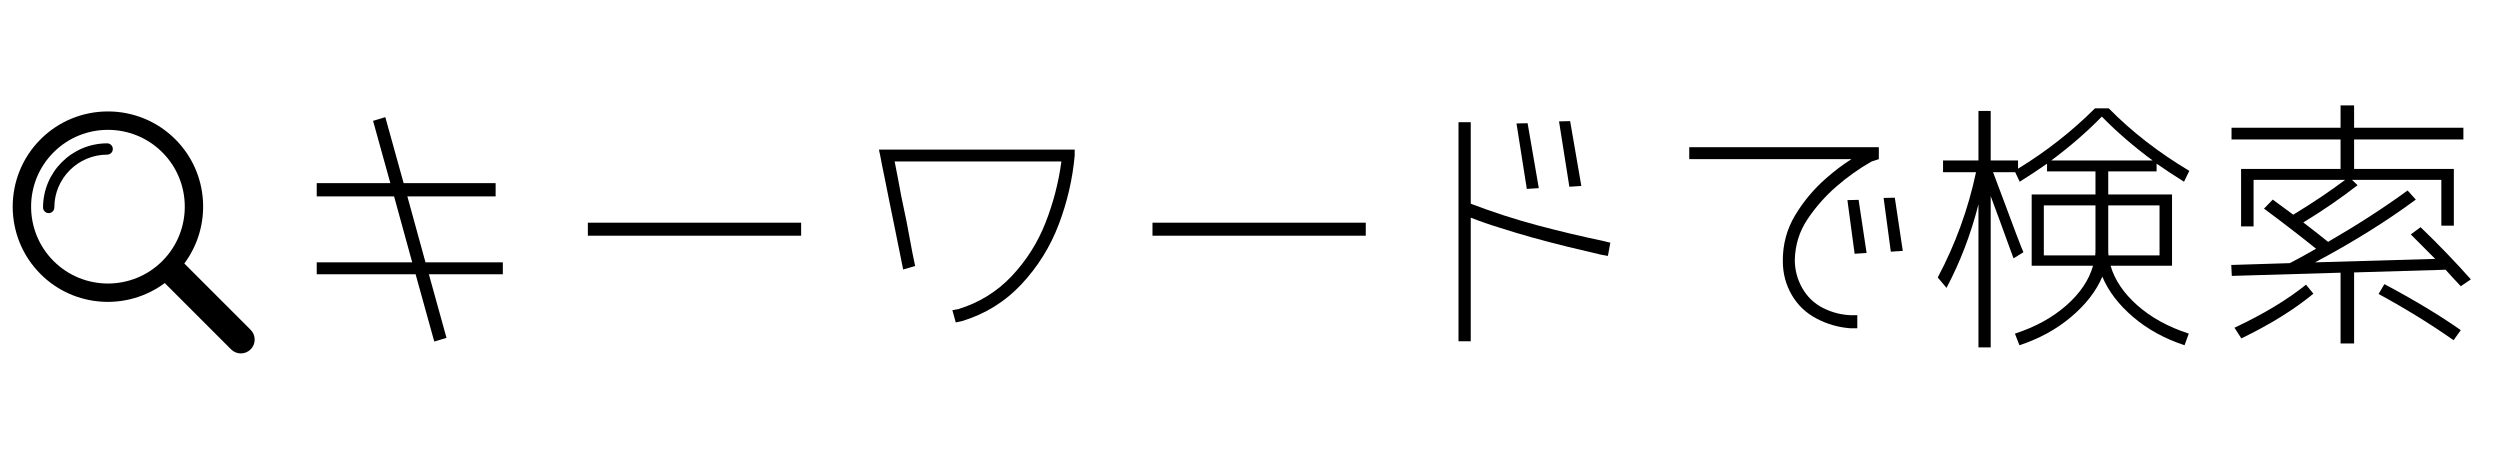
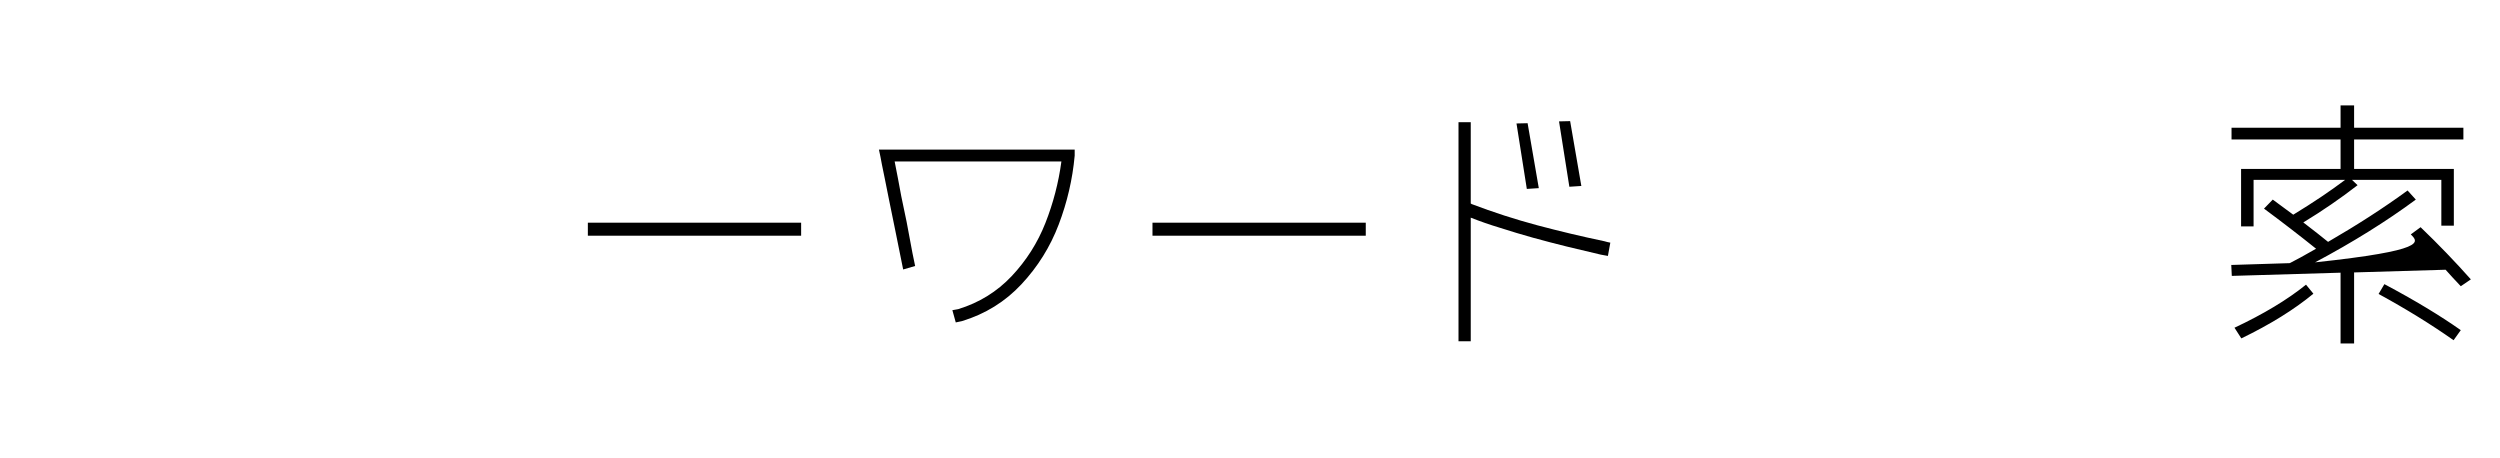
<svg xmlns="http://www.w3.org/2000/svg" width="600" zoomAndPan="magnify" viewBox="0 0 450 82.5" height="110" preserveAspectRatio="xMidYMid meet" version="1.0">
  <defs>
    <g />
    <clipPath id="e9df6eeae0">
-       <path d="M 2 20 L 46 20 L 46 63.863 L 2 63.863 Z M 2 20 " clip-rule="nonzero" />
-     </clipPath>
+       </clipPath>
  </defs>
  <g fill="#000000" fill-opacity="1">
    <g transform="translate(49.683, 58.896)">
      <g>
-         <path d="M 39.531 -23.547 L 23.641 -23.547 L 26.906 -11.672 L 40.828 -11.672 L 40.828 -9.531 L 27.516 -9.531 L 30.688 1.922 L 28.484 2.578 L 25.125 -9.531 L 7.328 -9.531 L 7.328 -11.672 L 24.516 -11.672 L 21.25 -23.547 L 7.328 -23.547 L 7.328 -25.938 L 20.578 -25.938 L 17.469 -37.141 L 19.672 -37.812 L 22.969 -25.938 L 39.531 -25.938 Z M 39.531 -23.547 " />
-       </g>
+         </g>
    </g>
  </g>
  <g fill="#000000" fill-opacity="1">
    <g transform="translate(100.501, 58.896)">
      <g>
        <path d="M 5.312 -16.469 L 5.312 -18.812 L 43.703 -18.812 L 43.703 -16.469 Z M 5.312 -16.469 " />
      </g>
    </g>
  </g>
  <g fill="#000000" fill-opacity="1">
    <g transform="translate(151.318, 58.896)">
      <g>
        <path d="M 20.719 -0.859 C 20.5 -1.598 20.297 -2.332 20.109 -3.062 C 20.453 -3.125 20.801 -3.188 21.156 -3.25 C 24.926 -4.406 28.133 -6.383 30.781 -9.188 C 33.426 -12 35.453 -15.191 36.859 -18.766 C 38.266 -22.336 39.223 -26.023 39.734 -29.828 L 9.719 -29.828 C 10.133 -27.742 10.531 -25.664 10.906 -23.594 C 11.227 -22.062 11.551 -20.516 11.875 -18.953 C 12.219 -17.066 12.566 -15.203 12.922 -13.359 C 13.078 -12.586 13.238 -11.805 13.406 -11.016 C 12.664 -10.785 11.945 -10.578 11.25 -10.391 C 10.77 -12.742 10.289 -15.117 9.812 -17.516 C 9.457 -19.305 9.094 -21.094 8.719 -22.875 C 8.457 -24.156 8.203 -25.43 7.953 -26.703 C 7.785 -27.566 7.609 -28.43 7.422 -29.297 C 7.266 -30.191 7.086 -31.082 6.891 -31.969 L 42.125 -31.969 L 42.125 -30.875 C 41.738 -26.633 40.781 -22.504 39.25 -18.484 C 37.719 -14.461 35.484 -10.879 32.547 -7.734 C 29.609 -4.586 26.035 -2.375 21.828 -1.094 Z M 20.719 -0.859 " />
      </g>
    </g>
  </g>
  <g fill="#000000" fill-opacity="1">
    <g transform="translate(202.135, 58.896)">
      <g>
        <path d="M 5.312 -16.469 L 5.312 -18.812 L 43.703 -18.812 L 43.703 -16.469 Z M 5.312 -16.469 " />
      </g>
    </g>
  </g>
  <g fill="#000000" fill-opacity="1">
    <g transform="translate(252.953, 58.896)">
      <g>
        <path d="M 11.781 2.531 L 9.578 2.531 L 9.578 -36.906 L 11.781 -36.906 L 11.781 -22.266 C 11.844 -22.223 11.906 -22.188 11.969 -22.156 C 15.832 -20.688 19.766 -19.414 23.766 -18.344 C 27.766 -17.281 31.797 -16.32 35.859 -15.469 C 36.203 -15.363 36.551 -15.281 36.906 -15.219 L 36.469 -12.828 C 36.062 -12.891 35.633 -12.969 35.188 -13.062 C 33.145 -13.539 31.109 -14.023 29.078 -14.516 C 27.055 -15.016 25.039 -15.539 23.031 -16.094 C 21.02 -16.656 19.008 -17.258 17 -17.906 C 15.207 -18.445 13.469 -19.051 11.781 -19.719 Z M 21.875 -24.891 L 20.016 -36.672 L 22.016 -36.719 L 24.031 -25.031 Z M 29.531 -25.281 L 27.672 -37.047 L 29.672 -37.094 L 31.688 -25.422 Z M 29.531 -25.281 " />
      </g>
    </g>
  </g>
  <g fill="#000000" fill-opacity="1">
    <g transform="translate(298.362, 58.896)">
      <g>
-         <path d="M 39.828 -30.25 C 39.316 -30.094 38.883 -29.953 38.531 -29.828 C 36.27 -28.547 34.148 -27.039 32.172 -25.312 C 30.191 -23.594 28.469 -21.641 27 -19.453 C 25.531 -17.266 24.766 -14.816 24.703 -12.109 C 24.703 -10.328 25.145 -8.645 26.031 -7.062 C 26.926 -5.477 28.172 -4.281 29.766 -3.469 C 31.367 -2.656 33.062 -2.219 34.844 -2.156 L 35.953 -2.156 L 35.953 0.188 L 34.656 0.188 C 32.551 0.031 30.539 -0.547 28.625 -1.547 C 26.707 -2.555 25.211 -3.984 24.141 -5.828 C 23.078 -7.68 22.547 -9.695 22.547 -11.875 C 22.516 -14.875 23.254 -17.633 24.766 -20.156 C 26.285 -22.676 28.145 -24.895 30.344 -26.812 C 31.781 -28.082 33.297 -29.227 34.891 -30.25 L 5.703 -30.25 L 5.703 -32.406 L 39.828 -32.406 Z M 35.469 -13.219 L 34.172 -22.875 L 36.188 -22.922 L 37.625 -13.359 Z M 41.984 -13.594 L 40.688 -23.266 L 42.703 -23.312 L 44.141 -13.734 Z M 41.984 -13.594 " />
-       </g>
+         </g>
    </g>
  </g>
  <g fill="#000000" fill-opacity="1">
    <g transform="translate(347.217, 58.896)">
      <g>
-         <path d="M 22.016 -30.016 L 40.25 -30.016 C 36.875 -32.504 33.828 -35.133 31.109 -37.906 C 28.398 -35.133 25.367 -32.504 22.016 -30.016 Z M 29.969 -21.922 L 20.672 -21.922 L 20.672 -12.922 L 29.922 -12.922 C 29.953 -13.18 29.969 -13.566 29.969 -14.078 Z M 32.266 -14.031 C 32.266 -13.551 32.281 -13.18 32.312 -12.922 L 41.5 -12.922 L 41.5 -21.922 L 32.266 -21.922 Z M 16.281 3.25 L 15.469 1.156 C 19.133 -0.031 22.211 -1.719 24.703 -3.906 C 27.191 -6.094 28.801 -8.477 29.531 -11.062 L 18.484 -11.062 L 18.484 -23.891 L 29.969 -23.891 L 29.969 -28.047 L 21.25 -28.047 L 21.25 -29.438 C 19.656 -28.32 18.016 -27.238 16.328 -26.188 L 15.516 -27.906 L 11.531 -27.906 C 11.789 -27.238 12.359 -25.727 13.234 -23.375 C 14.109 -21.031 14.926 -18.844 15.688 -16.812 C 16.457 -14.789 16.895 -13.688 17 -13.5 L 15.219 -12.391 C 15.188 -12.461 14.938 -13.145 14.469 -14.438 C 14.008 -15.727 13.453 -17.258 12.797 -19.031 C 12.148 -20.801 11.586 -22.32 11.109 -23.594 L 11.109 3.641 L 8.906 3.641 L 8.906 -22.109 C 7.531 -16.723 5.613 -11.711 3.156 -7.078 L 1.578 -8.953 C 4.766 -14.953 7.062 -21.27 8.469 -27.906 L 2.531 -27.906 L 2.531 -30.016 L 8.906 -30.016 L 8.906 -38.922 L 11.109 -38.922 L 11.109 -30.016 L 16.031 -30.016 L 16.031 -28.531 C 21.133 -31.656 25.75 -35.273 29.875 -39.391 L 32.359 -39.391 C 36.504 -35.18 41.336 -31.43 46.859 -28.141 L 45.906 -26.188 C 44.219 -27.238 42.57 -28.32 40.969 -29.438 L 40.969 -28.047 L 32.266 -28.047 L 32.266 -23.891 L 43.75 -23.891 L 43.75 -11.062 L 32.688 -11.062 C 33.426 -8.508 35.023 -6.141 37.484 -3.953 C 39.941 -1.766 43.035 -0.062 46.766 1.156 L 46 3.25 C 42.426 2.07 39.336 0.375 36.734 -1.844 C 34.141 -4.062 32.297 -6.477 31.203 -9.094 C 30.086 -6.477 28.211 -4.062 25.578 -1.844 C 22.953 0.375 19.852 2.07 16.281 3.25 Z M 16.281 3.25 " />
-       </g>
+         </g>
    </g>
  </g>
  <g fill="#000000" fill-opacity="1">
    <g transform="translate(398.035, 58.896)">
      <g>
-         <path d="M 4.172 0.094 C 9.398 -2.363 13.691 -4.945 17.047 -7.656 L 18.375 -6.031 C 14.938 -3.188 10.613 -0.504 5.406 2.016 Z M 30.109 -5.984 L 31.156 -7.75 C 36.551 -4.883 41.133 -2.125 44.906 0.531 L 43.609 2.344 C 39.523 -0.531 35.023 -3.305 30.109 -5.984 Z M 9.484 -21.344 L 11.062 -22.969 C 12.906 -21.602 14.133 -20.695 14.75 -20.25 C 18.352 -22.445 21.461 -24.535 24.078 -26.516 L 7.609 -26.516 L 7.609 -18.141 L 5.359 -18.141 L 5.359 -28.484 L 23.266 -28.484 L 23.266 -33.797 L 3.641 -33.797 L 3.641 -35.906 L 23.266 -35.906 L 23.266 -39.922 L 25.703 -39.922 L 25.703 -35.906 L 45.375 -35.906 L 45.375 -33.797 L 25.703 -33.797 L 25.703 -28.484 L 43.656 -28.484 L 43.656 -18.281 L 41.406 -18.281 L 41.406 -26.516 L 25.328 -26.516 L 26.328 -25.562 C 23.234 -23.164 19.977 -20.93 16.562 -18.859 C 18.477 -17.391 19.961 -16.223 21.016 -15.359 C 26.305 -18.422 31.078 -21.504 35.328 -24.609 L 36.812 -22.969 C 31.508 -19.051 25.461 -15.285 18.672 -11.672 L 40.297 -12.297 C 38.797 -13.828 37.332 -15.297 35.906 -16.703 L 37.672 -18 C 40.922 -14.875 43.938 -11.742 46.719 -8.609 L 44.906 -7.375 C 44.613 -7.688 44.145 -8.188 43.5 -8.875 C 42.863 -9.562 42.422 -10.051 42.172 -10.344 L 25.703 -9.859 L 25.703 2.922 L 23.266 2.922 L 23.266 -9.812 L 3.688 -9.234 L 3.594 -11.203 L 14.125 -11.531 C 15.207 -12.07 16.785 -12.938 18.859 -14.125 C 15.891 -16.508 12.766 -18.914 9.484 -21.344 Z M 9.484 -21.344 " />
+         <path d="M 4.172 0.094 C 9.398 -2.363 13.691 -4.945 17.047 -7.656 L 18.375 -6.031 C 14.938 -3.188 10.613 -0.504 5.406 2.016 Z M 30.109 -5.984 L 31.156 -7.75 C 36.551 -4.883 41.133 -2.125 44.906 0.531 L 43.609 2.344 C 39.523 -0.531 35.023 -3.305 30.109 -5.984 Z M 9.484 -21.344 L 11.062 -22.969 C 12.906 -21.602 14.133 -20.695 14.75 -20.25 C 18.352 -22.445 21.461 -24.535 24.078 -26.516 L 7.609 -26.516 L 7.609 -18.141 L 5.359 -18.141 L 5.359 -28.484 L 23.266 -28.484 L 23.266 -33.797 L 3.641 -33.797 L 3.641 -35.906 L 23.266 -35.906 L 23.266 -39.922 L 25.703 -39.922 L 25.703 -35.906 L 45.375 -35.906 L 45.375 -33.797 L 25.703 -33.797 L 25.703 -28.484 L 43.656 -28.484 L 43.656 -18.281 L 41.406 -18.281 L 41.406 -26.516 L 25.328 -26.516 L 26.328 -25.562 C 23.234 -23.164 19.977 -20.93 16.562 -18.859 C 18.477 -17.391 19.961 -16.223 21.016 -15.359 C 26.305 -18.422 31.078 -21.504 35.328 -24.609 L 36.812 -22.969 C 31.508 -19.051 25.461 -15.285 18.672 -11.672 C 38.797 -13.828 37.332 -15.297 35.906 -16.703 L 37.672 -18 C 40.922 -14.875 43.938 -11.742 46.719 -8.609 L 44.906 -7.375 C 44.613 -7.688 44.145 -8.188 43.5 -8.875 C 42.863 -9.562 42.422 -10.051 42.172 -10.344 L 25.703 -9.859 L 25.703 2.922 L 23.266 2.922 L 23.266 -9.812 L 3.688 -9.234 L 3.594 -11.203 L 14.125 -11.531 C 15.207 -12.07 16.785 -12.938 18.859 -14.125 C 15.891 -16.508 12.766 -18.914 9.484 -21.344 Z M 9.484 -21.344 " />
      </g>
    </g>
  </g>
  <g clip-path="url(#e9df6eeae0)">
    <path fill="#000000" d="M 45.113 59.367 L 33.176 47.43 C 38.176 40.719 37.648 31.164 31.559 25.074 C 24.871 18.387 13.988 18.387 7.301 25.074 C 0.613 31.762 0.613 42.645 7.301 49.332 C 13.391 55.422 22.945 55.949 29.656 50.949 L 41.594 62.887 C 42.566 63.859 44.141 63.859 45.113 62.887 C 46.086 61.914 46.086 60.34 45.113 59.367 Z M 9.645 46.988 C 4.25 41.594 4.25 32.812 9.645 27.418 C 15.039 22.023 23.82 22.023 29.215 27.418 C 34.609 32.812 34.609 41.594 29.215 46.988 C 23.82 52.383 15.039 52.383 9.645 46.988 Z M 9.645 46.988 " fill-opacity="1" fill-rule="nonzero" />
  </g>
-   <path fill="#000000" d="M 8.766 38.363 C 8.207 38.363 7.75 37.906 7.75 37.344 C 7.75 30.98 12.93 25.801 19.293 25.801 C 19.855 25.801 20.309 26.258 20.309 26.82 C 20.309 27.379 19.855 27.836 19.293 27.836 C 14.051 27.836 9.781 32.102 9.781 37.344 C 9.781 37.906 9.328 38.363 8.766 38.363 Z M 8.766 38.363 " fill-opacity="1" fill-rule="nonzero" />
</svg>